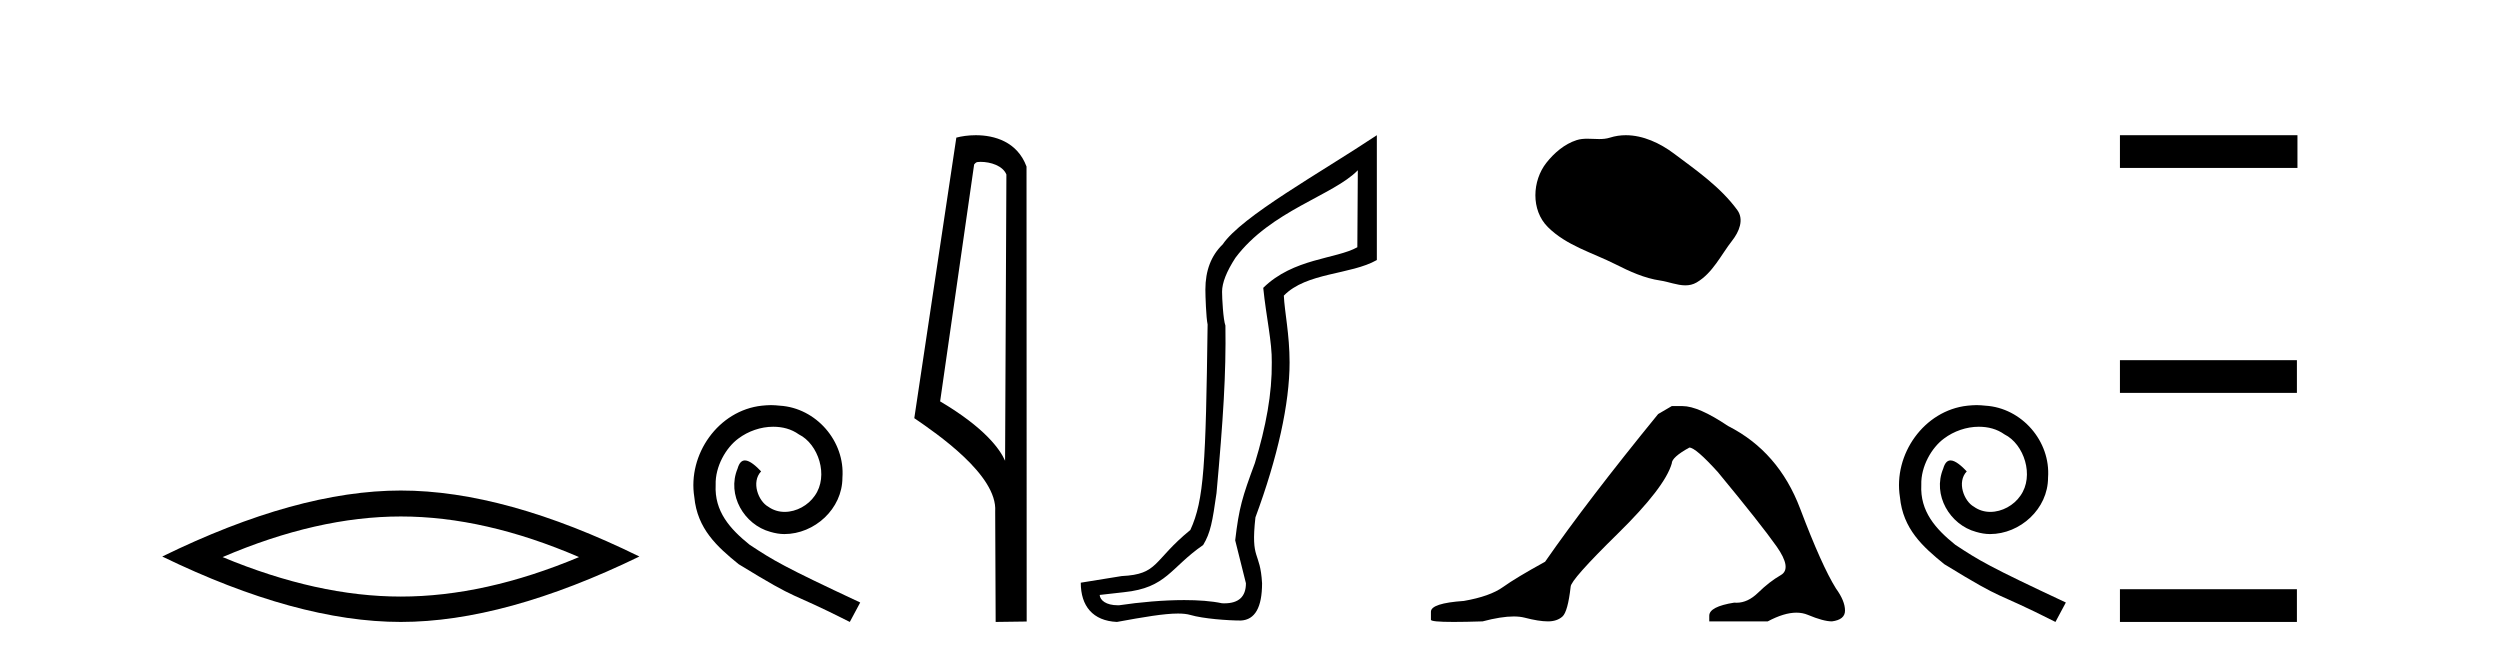
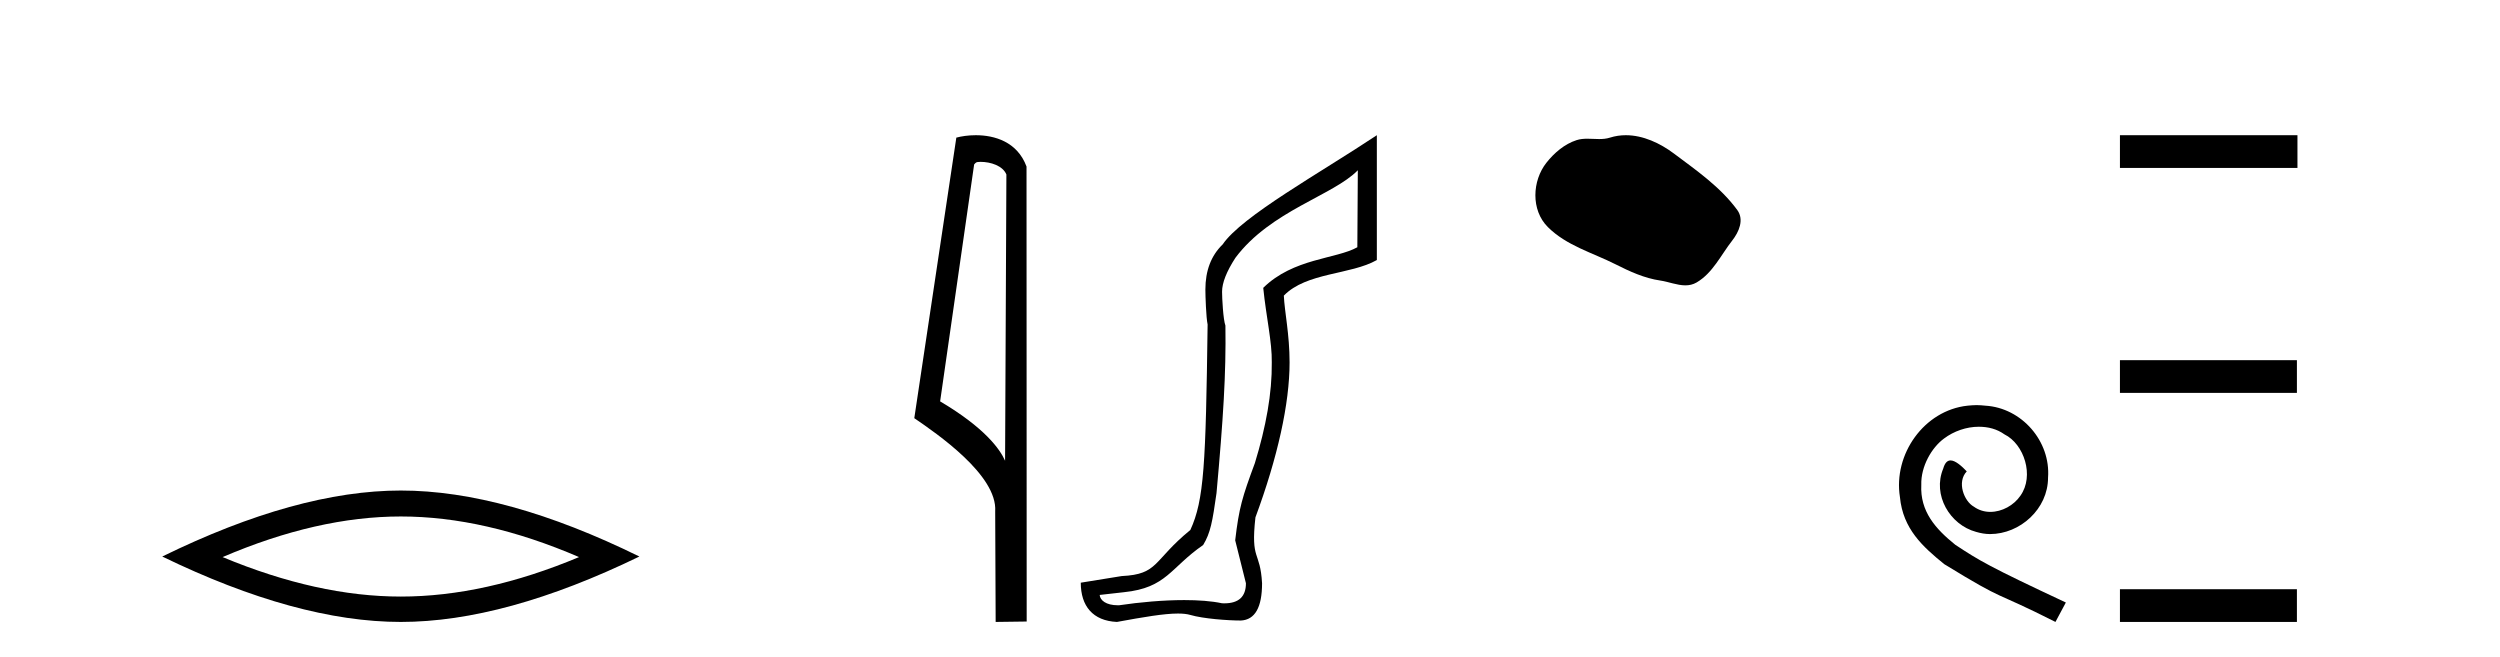
<svg xmlns="http://www.w3.org/2000/svg" width="156.0" height="41.0">
  <path d="M 25.011 32.228 Q 30.254 32.228 36.132 34.762 Q 30.254 37.226 25.011 37.226 Q 19.802 37.226 13.89 34.762 Q 19.802 32.228 25.011 32.228 ZM 25.011 30.609 Q 18.535 30.609 10.124 34.727 Q 18.535 38.809 25.011 38.809 Q 31.486 38.809 39.897 34.727 Q 31.521 30.609 25.011 30.609 Z" style="fill:#000000;stroke:none" />
-   <path d="M 48.108 25.279 C 47.92 25.279 47.732 25.297 47.544 25.314 C 44.828 25.604 42.898 28.354 43.325 31.019 C 43.513 33.001 44.743 34.111 46.092 35.205 C 50.107 37.665 48.979 36.759 53.028 38.809 L 53.677 37.596 C 48.86 35.341 48.279 34.983 46.776 33.992 C 45.546 33.001 44.572 31.908 44.657 30.251 C 44.623 29.106 45.306 27.927 46.075 27.364 C 46.69 26.902 47.476 26.629 48.245 26.629 C 48.826 26.629 49.372 26.766 49.851 27.107 C 51.063 27.705 51.73 29.687 50.841 30.934 C 50.431 31.532 49.697 31.942 48.962 31.942 C 48.603 31.942 48.245 31.839 47.937 31.617 C 47.322 31.276 46.861 30.08 47.493 29.414 C 47.203 29.106 46.793 28.73 46.485 28.73 C 46.28 28.73 46.126 28.884 46.024 29.243 C 45.341 30.883 46.434 32.745 48.074 33.189 C 48.364 33.274 48.655 33.326 48.945 33.326 C 50.824 33.326 52.567 31.754 52.567 29.807 C 52.738 27.534 50.927 25.45 48.655 25.314 C 48.484 25.297 48.296 25.279 48.108 25.279 Z" style="fill:#000000;stroke:none" />
  <path d="M 61.187 10.1 C 61.812 10.1 62.576 10.34 62.799 10.89 L 62.717 28.751 L 62.717 28.751 C 62.4 28.034 61.459 26.699 58.664 25.046 L 60.786 10.263 C 60.886 10.157 60.883 10.1 61.187 10.1 ZM 62.717 28.751 L 62.717 28.751 C 62.717 28.751 62.717 28.751 62.717 28.751 L 62.717 28.751 L 62.717 28.751 ZM 60.89 8.437 C 60.412 8.437 59.98 8.505 59.675 8.588 L 57.052 26.094 C 58.439 27.044 62.252 29.648 62.1 31.91 L 62.129 38.809 L 64.065 38.783 L 64.055 10.393 C 63.479 8.837 62.048 8.437 60.89 8.437 Z" style="fill:#000000;stroke:none" />
  <path d="M 84.728 10.624 L 84.698 15.428 C 83.379 16.168 80.701 16.111 78.826 17.962 C 79.011 19.79 79.382 21.341 79.359 22.614 C 79.382 24.534 78.998 26.629 78.304 28.897 C 77.517 31.026 77.317 31.665 77.076 33.716 L 77.746 36.395 C 77.746 37.23 77.297 37.648 76.399 37.648 C 76.352 37.648 76.303 37.647 76.254 37.644 C 75.599 37.504 74.782 37.445 73.896 37.445 C 72.588 37.445 71.132 37.575 69.835 37.768 C 69.808 37.769 69.782 37.769 69.756 37.769 C 69.021 37.769 68.643 37.459 68.62 37.124 L 70.131 36.954 C 72.808 36.68 73.022 35.425 75.076 34.01 C 75.539 33.246 75.656 32.553 75.91 30.771 C 76.327 26.166 76.512 23.326 76.466 20.317 C 76.327 19.947 76.257 18.598 76.257 18.205 C 76.257 17.65 76.535 16.944 77.09 16.087 C 79.289 13.148 83.2 12.197 84.728 10.624 ZM 85.915 8.437 C 82.38 10.791 77.496 13.483 76.292 15.254 C 75.575 15.949 75.216 16.886 75.216 18.066 C 75.216 18.46 75.262 19.832 75.355 20.248 C 75.239 28.973 75.138 31.201 74.277 33.072 C 71.925 34.99 72.317 35.836 69.992 35.947 L 67.44 36.36 C 67.44 37.818 68.192 38.74 69.697 38.809 C 71.369 38.502 72.639 38.285 73.506 38.285 C 73.814 38.285 74.072 38.313 74.279 38.373 C 75.066 38.605 76.601 38.721 77.434 38.721 C 78.313 38.674 78.753 37.899 78.753 36.395 C 78.637 34.335 78.032 35.028 78.339 32.284 C 79.727 28.535 80.47 25.182 80.47 22.614 C 80.47 20.855 80.157 19.466 80.111 18.448 C 81.522 16.99 84.295 17.152 85.915 16.226 L 85.915 8.437 Z" style="fill:#000000;stroke:none" />
  <path d="M 101.452 8.437 C 101.121 8.437 100.789 8.484 100.461 8.588 C 100.241 8.659 100.014 8.677 99.785 8.677 C 99.541 8.677 99.294 8.656 99.051 8.656 C 98.823 8.656 98.597 8.674 98.378 8.745 C 97.627 8.987 96.982 9.539 96.495 10.157 C 95.609 11.281 95.519 13.104 96.585 14.168 C 97.749 15.33 99.372 15.767 100.799 16.487 C 101.691 16.937 102.607 17.361 103.604 17.506 C 104.113 17.581 104.65 17.806 105.168 17.806 C 105.407 17.806 105.642 17.758 105.868 17.626 C 106.881 17.033 107.388 15.906 108.09 15.011 C 108.513 14.471 108.846 13.707 108.406 13.105 C 107.357 11.67 105.862 10.637 104.45 9.579 C 103.591 8.935 102.528 8.437 101.452 8.437 Z" style="fill:#000000;stroke:none" />
-   <path d="M 104.318 25.34 L 103.468 25.837 Q 99.073 31.224 96.414 35.052 Q 94.606 36.045 93.791 36.629 Q 92.976 37.214 91.346 37.498 Q 89.29 37.64 89.29 38.171 L 89.29 38.207 L 89.29 38.668 Q 89.266 38.809 90.708 38.809 Q 91.428 38.809 92.515 38.774 Q 93.673 38.467 94.453 38.467 Q 94.843 38.467 95.138 38.543 Q 96.024 38.774 96.591 38.774 Q 97.158 38.774 97.495 38.473 Q 97.832 38.171 98.009 36.612 Q 98.009 36.186 100.951 33.298 Q 103.893 30.409 104.318 28.92 Q 104.318 28.53 105.417 27.928 Q 105.807 27.928 107.189 29.452 Q 109.883 32.713 110.858 34.095 Q 111.833 35.478 111.124 35.885 Q 110.415 36.293 109.706 36.984 Q 109.063 37.611 108.362 37.611 Q 108.29 37.611 108.217 37.604 Q 106.658 37.852 106.658 38.419 L 106.658 38.774 L 110.308 38.774 Q 111.325 38.23 112.096 38.23 Q 112.482 38.23 112.807 38.366 Q 113.782 38.774 114.314 38.774 Q 115.129 38.668 115.129 38.1 Q 115.129 37.498 114.562 36.718 Q 113.676 35.3 112.329 31.738 Q 110.982 28.176 107.827 26.581 Q 105.984 25.34 104.992 25.34 Z" style="fill:#000000;stroke:none" />
  <path d="M 123.34 25.279 C 123.152 25.279 122.964 25.297 122.776 25.314 C 120.06 25.604 118.129 28.354 118.556 31.019 C 118.744 33.001 119.974 34.111 121.324 35.205 C 125.338 37.665 124.211 36.759 128.26 38.809 L 128.909 37.596 C 124.091 35.341 123.511 34.983 122.007 33.992 C 120.777 33.001 119.804 31.908 119.889 30.251 C 119.855 29.106 120.538 27.927 121.307 27.364 C 121.922 26.902 122.708 26.629 123.476 26.629 C 124.057 26.629 124.604 26.766 125.082 27.107 C 126.295 27.705 126.961 29.687 126.073 30.934 C 125.663 31.532 124.928 31.942 124.194 31.942 C 123.835 31.942 123.476 31.839 123.169 31.617 C 122.554 31.276 122.093 30.08 122.725 29.414 C 122.434 29.106 122.024 28.73 121.717 28.73 C 121.512 28.73 121.358 28.884 121.256 29.243 C 120.572 30.883 121.666 32.745 123.306 33.189 C 123.596 33.274 123.886 33.326 124.177 33.326 C 126.056 33.326 127.798 31.754 127.798 29.807 C 127.969 27.534 126.158 25.45 123.886 25.314 C 123.716 25.297 123.528 25.279 123.34 25.279 Z" style="fill:#000000;stroke:none" />
  <path d="M 132.284 8.437 L 132.284 10.479 L 143.361 10.479 L 143.361 8.437 ZM 132.284 22.475 L 132.284 24.516 L 143.327 24.516 L 143.327 22.475 ZM 132.284 36.767 L 132.284 38.809 L 143.327 38.809 L 143.327 36.767 Z" style="fill:#000000;stroke:none" />
</svg>